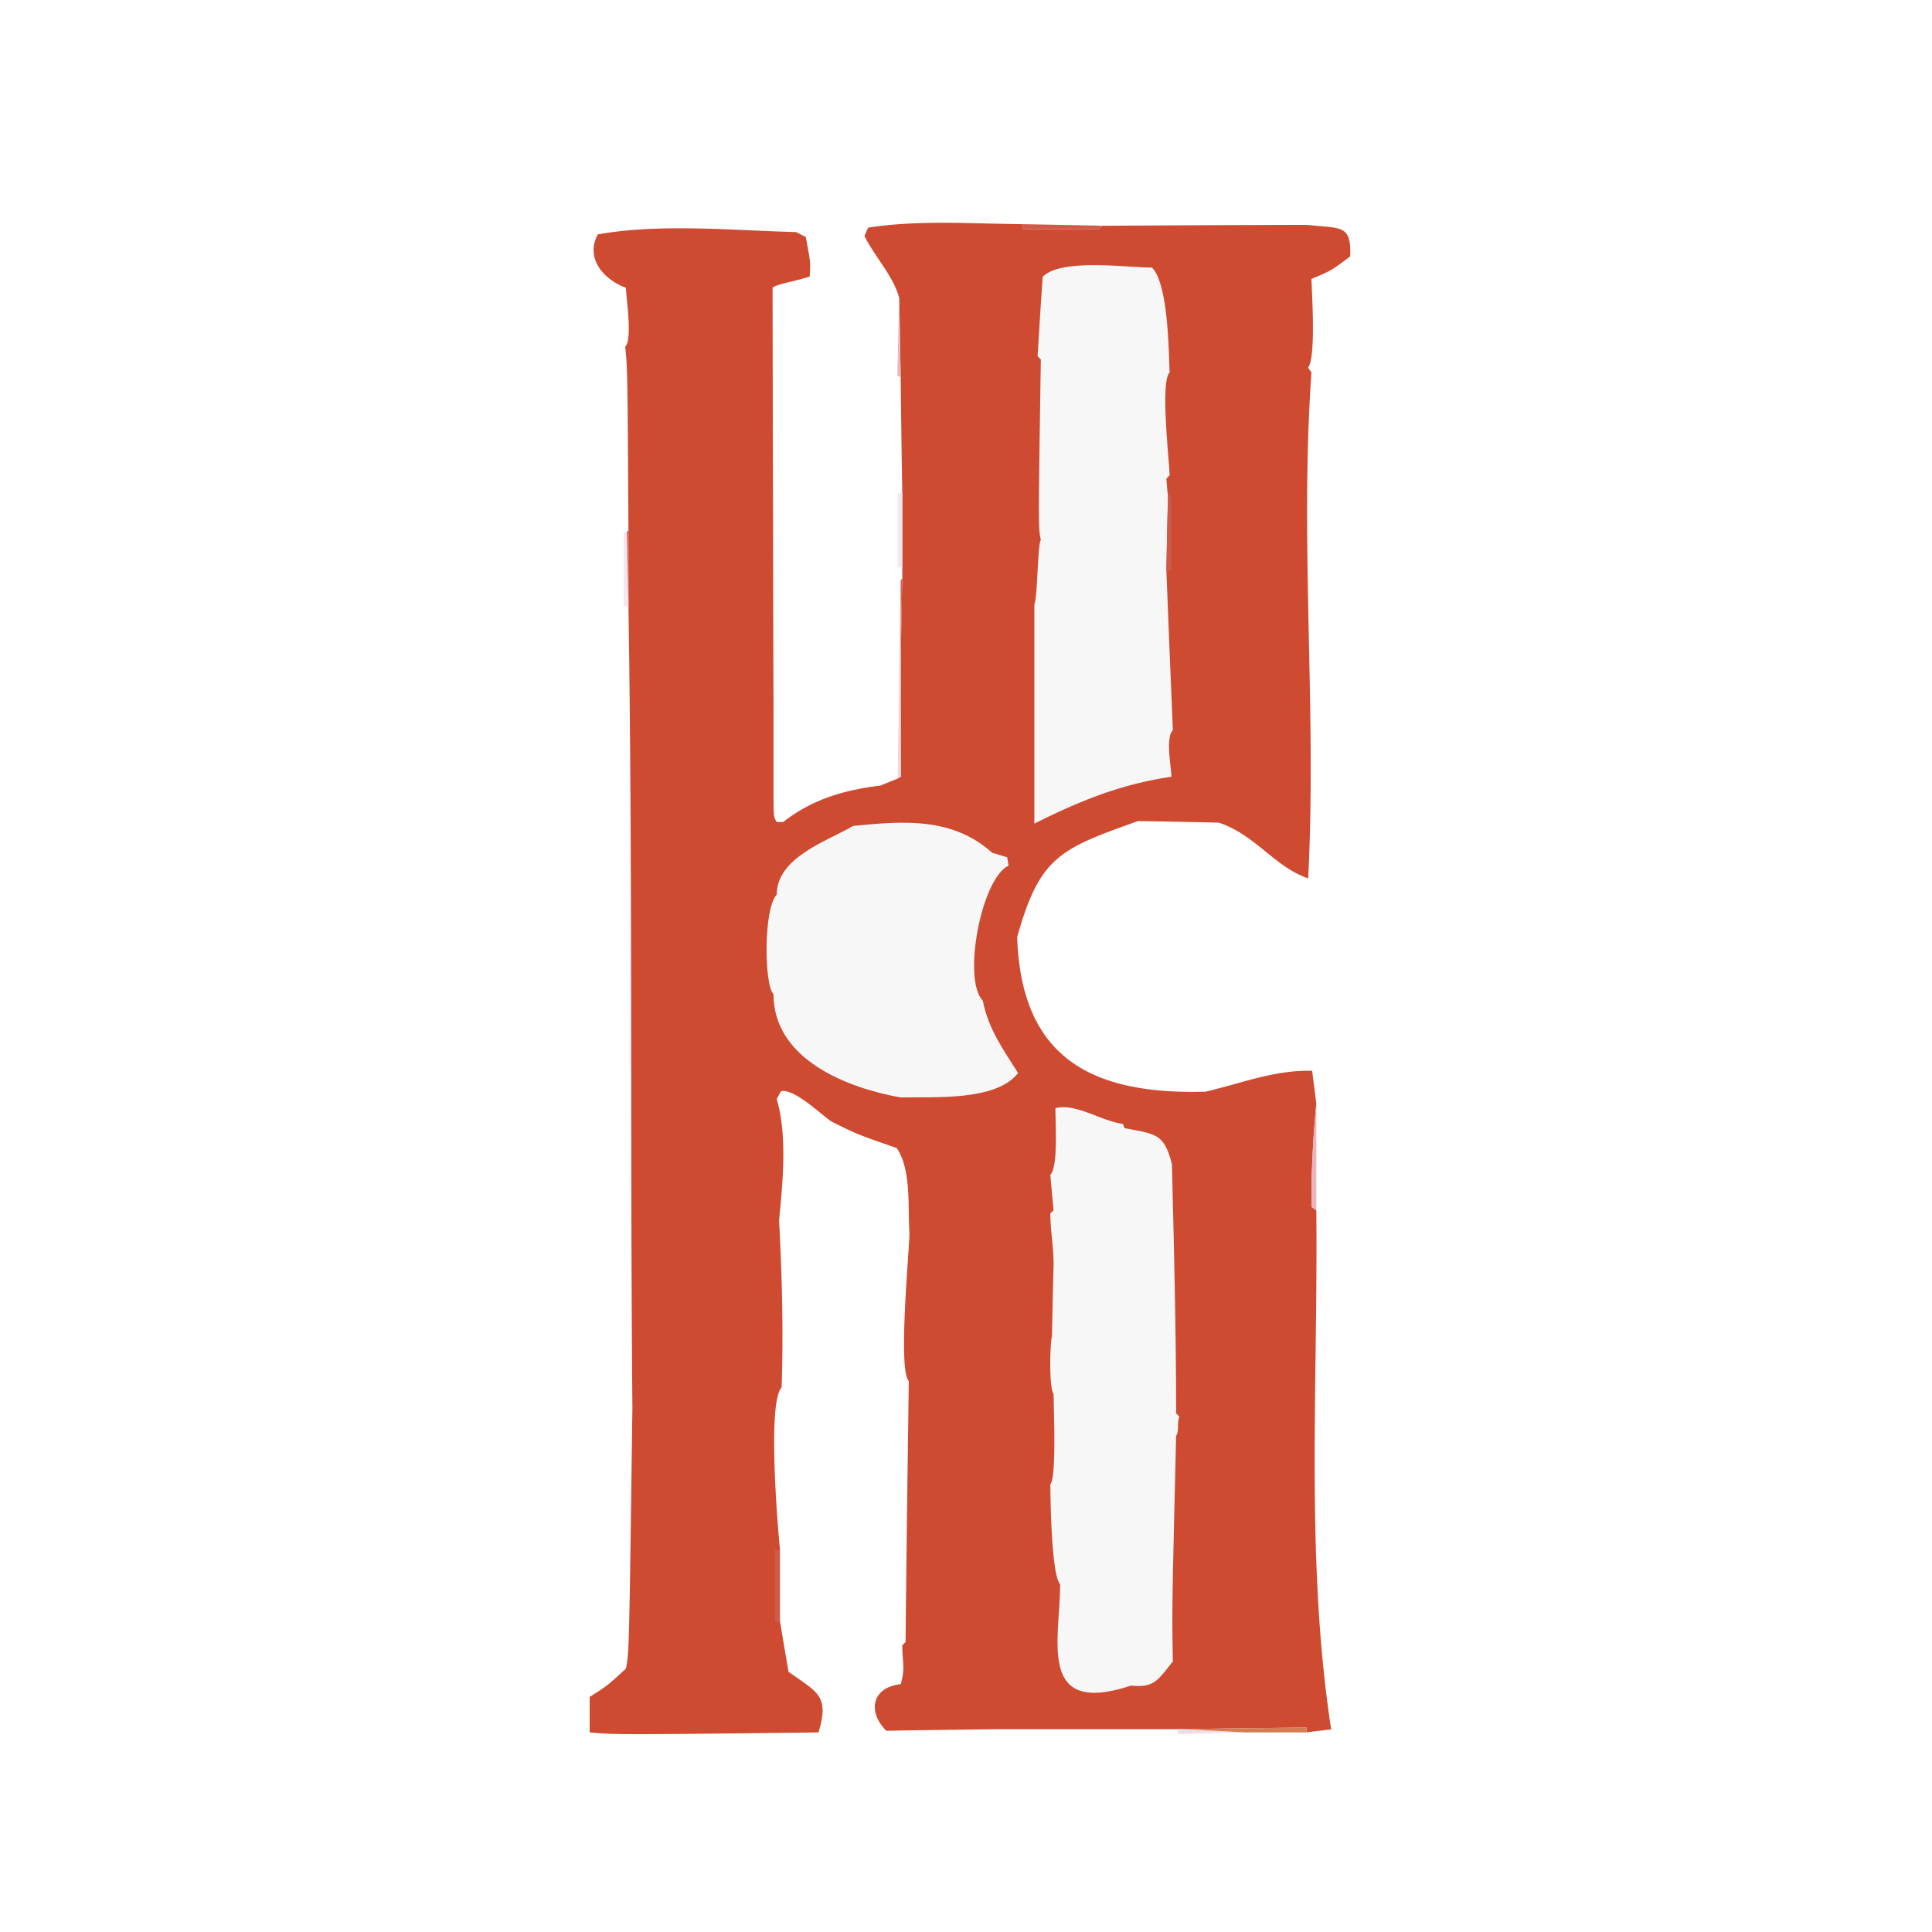
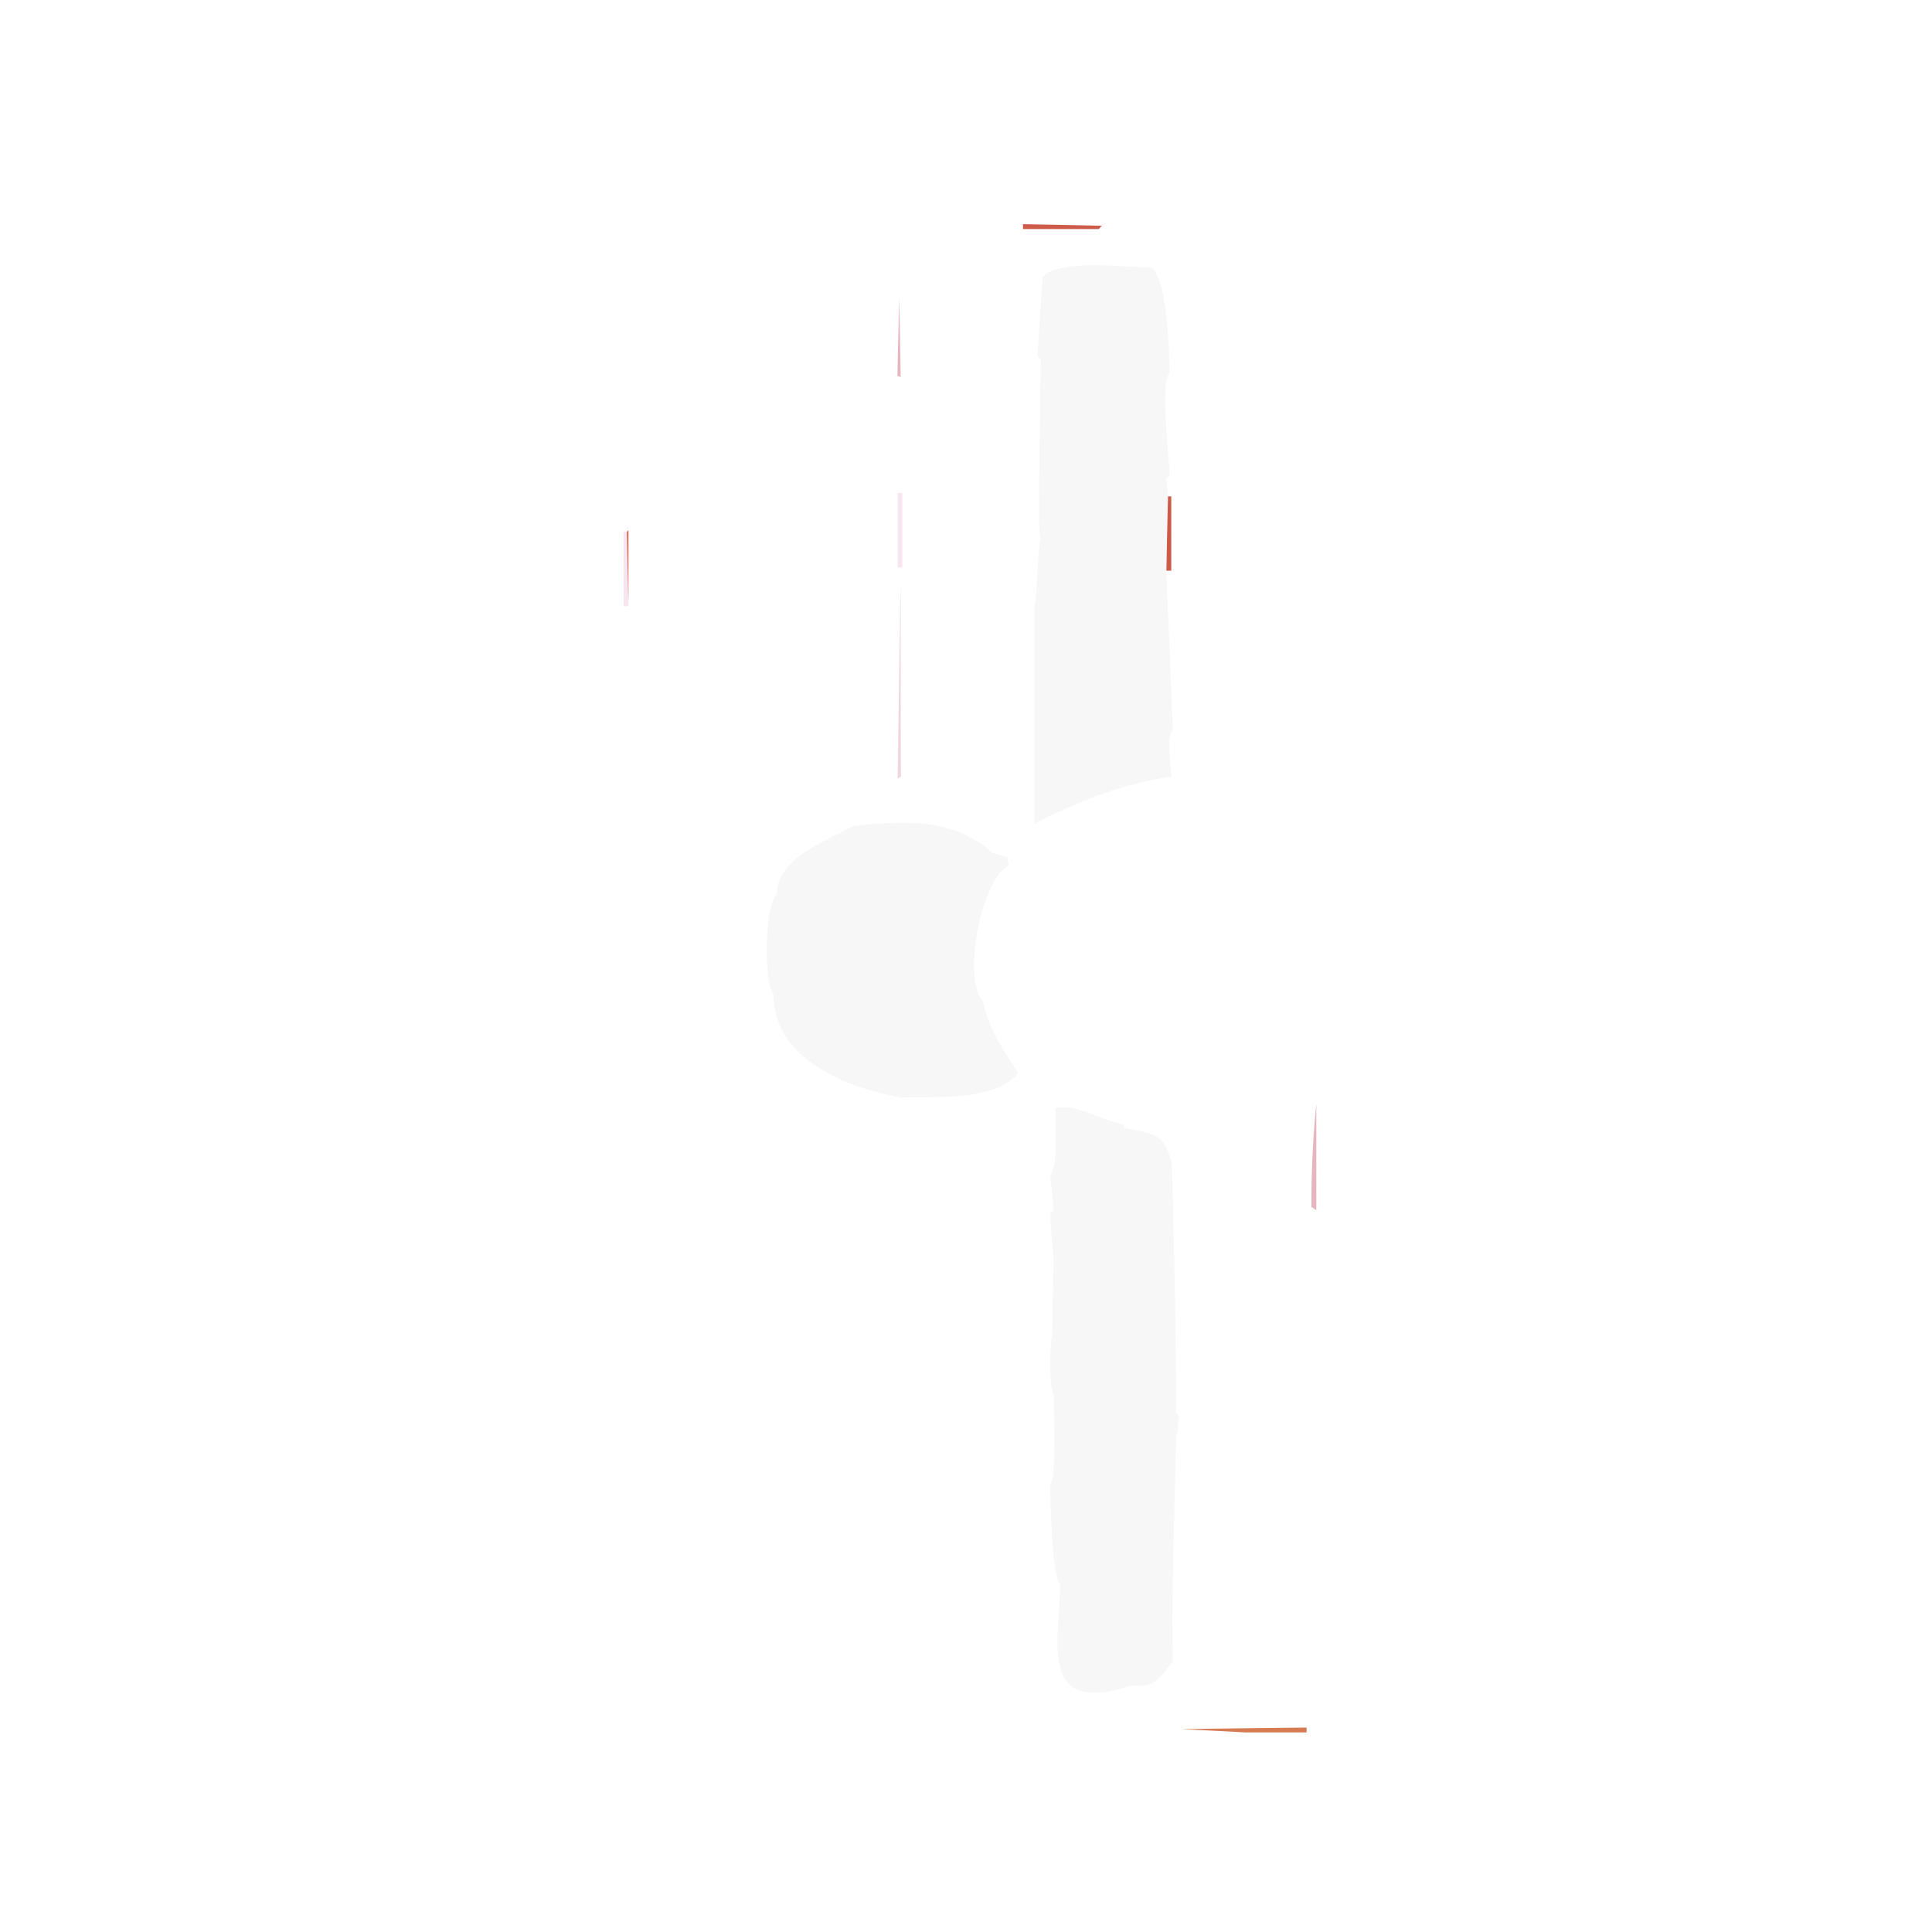
<svg xmlns="http://www.w3.org/2000/svg" id="Outline" viewBox="0 0 599.4 599.472">
  <defs>
    <style>
      .cls-1 {
        fill: #fff;
      }

      .cls-1, .cls-10, .cls-11, .cls-2, .cls-3, .cls-4, .cls-5, .cls-6, .cls-7, .cls-8, .cls-9 {
        fill-rule: evenodd;
      }

      .cls-2 {
        fill: #ce4a31;
      }

      .cls-3 {
        fill: #efdee6;
      }

      .cls-4 {
        fill: #d67b52;
      }

      .cls-5 {
        fill: #f7f7f7;
      }

      .cls-6 {
        fill: #ce5a4a;
      }

      .cls-7 {
        fill: #e6b5bd;
      }

      .cls-8 {
        fill: #efd6de;
      }

      .cls-9 {
        fill: #ce6352;
      }

      .cls-10 {
        fill: #f7e6ef;
      }

      .cls-11 {
        fill: #d66b5a;
      }
    </style>
  </defs>
  <title>Бренд КВ красный живой от художника 2 - копия [Converted]</title>
  <g>
    <path class="cls-1" d="M0,600V.528H599.4V600Z" transform="translate(0 -0.528)" />
-     <path class="cls-2" d="M194.976,188.592V165.048c-.288-49.752-.288-49.752-1.008-56.952,2.3-2.3.36-14.616.216-18.288-6.552-2.376-12.816-8.928-8.712-16.56,19.3-3.456,41.832-1.224,61.488-.72l3.024,1.512c1.512,7.992,1.512,7.992,1.224,12.24-3.24,1.3-10.224,2.3-11.52,3.528q.108,66.1.288,132.264v21.96c0,10.008,0,10.008,1.008,11.52H243c9-7.056,18.936-9.936,30.168-11.3,1.728-.72,3.528-1.44,5.328-2.16a4.591,4.591,0,0,1,1.008-.576c-.072-11.664-.072-23.328-.072-34.92.144-8.856.288-17.712.5-26.5V153.528c-.216-12.024-.36-24.048-.5-36-.144-8.208-.288-16.344-.432-24.48-1.872-6.984-7.416-12.528-10.8-19.3.36-.864.72-1.728,1.152-2.592,15.768-2.448,32.04-1.224,48.024-1.08v1.512H340.92a6.672,6.672,0,0,1,1.008-1.008q31.752-.216,63.648-.288c10.512,1.224,13.68-.288,13.32,9.792-5.976,4.464-5.976,4.464-12.024,6.984.216,5.9,1.368,24.12-1.008,27.5.288.5.648,1.008,1.008,1.512-3.672,52.272,1.656,104.688-1.008,156.96-10.44-3.528-16.272-13.464-27.72-17.28-8.352-.216-16.7-.36-25.056-.5-24.264,8.64-30.528,11.016-37.512,36,1.224,36.936,22.392,49.032,58.536,47.952,11.808-2.808,21.168-6.7,32.976-6.48.432,3.384.864,6.768,1.3,10.224A311.221,311.221,0,0,0,406.872,375c.5.288,1.008.648,1.512,1.008.576,53.136-3.456,108.5,4.608,161.064-2.592.288-5.112.576-7.632.936V536.5c-13.032.144-25.992.288-38.952.5H309.384c-11.448.144-22.968.288-34.416.5-5.76-5.76-4.68-13.392,4.464-14.472,1.512-5.04.5-6.624.5-12.024A6.672,6.672,0,0,1,280.944,510q.432-40.5,1.008-81c-3.384-3.384.072-39.384.216-45.792-.576-8.136.648-19.728-3.96-26.5-12.24-4.248-12.24-4.248-20.232-8.208-3.456-2.376-11.592-10.3-15.624-9.432a26.772,26.772,0,0,0-1.368,2.448c3.312,11.232,1.872,25.848.72,37.656.936,17.424,1.368,34.416.792,51.84-4.32,4.32-1.44,40.824-.5,50.472H240.48V503.52h1.512c.864,5.184,1.728,10.44,2.664,15.7,9.144,6.48,12.672,7.416,9.288,18.792-62.28.72-62.28.72-70.992,0V526.992c5.544-3.528,5.544-3.528,11.232-8.784,1.008-4.968,1.008-4.968,2.016-81C195.48,354.336,196.272,271.464,194.976,188.592Z" transform="translate(0 -0.528)" />
-     <path class="cls-3" d="M365.4,537h1.008c6.624.288,13.32.648,20.016,1.008-7.056.144-14.04.288-21.024.5Z" transform="translate(0 -0.528)" />
    <path class="cls-4" d="M386.424,538.008c-6.7-.36-13.392-.72-20.016-1.008,12.96-.216,25.92-.36,38.952-.5v1.512Z" transform="translate(0 -0.528)" />
    <path class="cls-5" d="M326.376,414.96c.144-7.344.288-14.688.5-21.96,0-5.616-1.008-10.656-1.008-15.984a6.672,6.672,0,0,1,1.008-1.008c-.36-3.672-.72-7.344-1.008-11.016,2.52-2.52,1.512-16.632,1.584-20.664,6.48-1.584,13.824,3.888,20.952,4.9a9.616,9.616,0,0,0,.5,1.3c9.72,1.944,12.168,1.512,14.688,11.16.648,26.568,1.3,52.344,1.3,77.328l1.008,1.008c-.792,2.16,0,4.464-1.008,5.976-1.3,54.216-1.3,54.216-1.008,69.984-4.608,5.688-5.688,8.28-12.96,7.488C321.624,533.184,328.9,509.28,328.9,492c-2.592-2.592-3.024-24.984-3.024-31.032,1.944-1.944,1.008-23.832,1.008-28.008C325.512,431.592,325.656,418.056,326.376,414.96Z" transform="translate(0 -0.528)" />
-     <path class="cls-6" d="M241.992,481.488V503.52H240.48V481.488Z" transform="translate(0 -0.528)" />
    <path class="cls-7" d="M408.384,342.96v33.048c-.5-.36-1.008-.72-1.512-1.008A311.221,311.221,0,0,1,408.384,342.96Z" transform="translate(0 -0.528)" />
    <path class="cls-5" d="M279.432,341.016c-16.272-2.88-39.456-11.664-39.456-32.04-2.952-2.952-3.1-26.784,1.008-30.888,0-11.664,15.912-16.7,23.688-21.312,15.7-1.584,30.888-2.736,43.2,8.352,1.512.432,3.024.864,4.608,1.368l.432,2.592c-8.5,3.96-14.4,35.424-7.992,41.9,1.728,8.784,6.192,14.9,10.944,22.464C308.88,342.312,289.512,340.728,279.432,341.016Z" transform="translate(0 -0.528)" />
    <path class="cls-5" d="M320.9,235.032V188.088c1.008-2.016,1.008-19.008,2.016-20.016-.792-3.816-.792-3.816,0-56.016l-1.008-1.008c.5-8.208,1.008-16.416,1.584-24.624,5.616-5.832,26.136-2.88,33.912-2.88,5.112,5.112,5.184,26.424,5.472,32.544-2.952,2.952-.144,26.856,0,31.968a6.672,6.672,0,0,0-1.008,1.008c.144,1.8.288,3.6.5,5.472-.216,7.632-.36,15.336-.5,23.04q.972,24.732,2.016,49.464c-2.3,2.3-.576,11.088-.432,14.472-15.768,2.3-28.584,7.56-42.552,14.544Z" transform="translate(0 -0.528)" />
    <path class="cls-8" d="M278.5,242.088q.432-30.78.936-61.56v26.064c0,11.592,0,23.256.072,34.92A4.591,4.591,0,0,0,278.5,242.088Z" transform="translate(0 -0.528)" />
-     <path class="cls-9" d="M279.432,206.592V180.528a3.132,3.132,0,0,1,.5-.432C279.72,188.88,279.576,197.736,279.432,206.592Z" transform="translate(0 -0.528)" />
    <path class="cls-10" d="M194.472,165.552c.144,7.128.288,14.328.5,21.528v1.512h-1.512v-23.04Z" transform="translate(0 -0.528)" />
    <path class="cls-11" d="M194.976,187.08c-.216-7.2-.36-14.4-.5-21.528a1.682,1.682,0,0,1,.5-.5Z" transform="translate(0 -0.528)" />
    <path class="cls-6" d="M361.872,177.576c.144-7.7.288-15.408.5-23.04h1.008v23.04Z" transform="translate(0 -0.528)" />
    <path class="cls-10" d="M279.936,153.528v23.04H278.5v-23.04Z" transform="translate(0 -0.528)" />
    <path class="cls-7" d="M279,93.048c.144,8.136.288,16.272.432,24.48a8.733,8.733,0,0,0-1.008-.36C278.568,109.1,278.784,101.04,279,93.048Z" transform="translate(0 -0.528)" />
    <path class="cls-6" d="M317.376,70.08c8.136.144,16.344.288,24.552.5a6.672,6.672,0,0,0-1.008,1.008H317.376Z" transform="translate(0 -0.528)" />
  </g>
</svg>